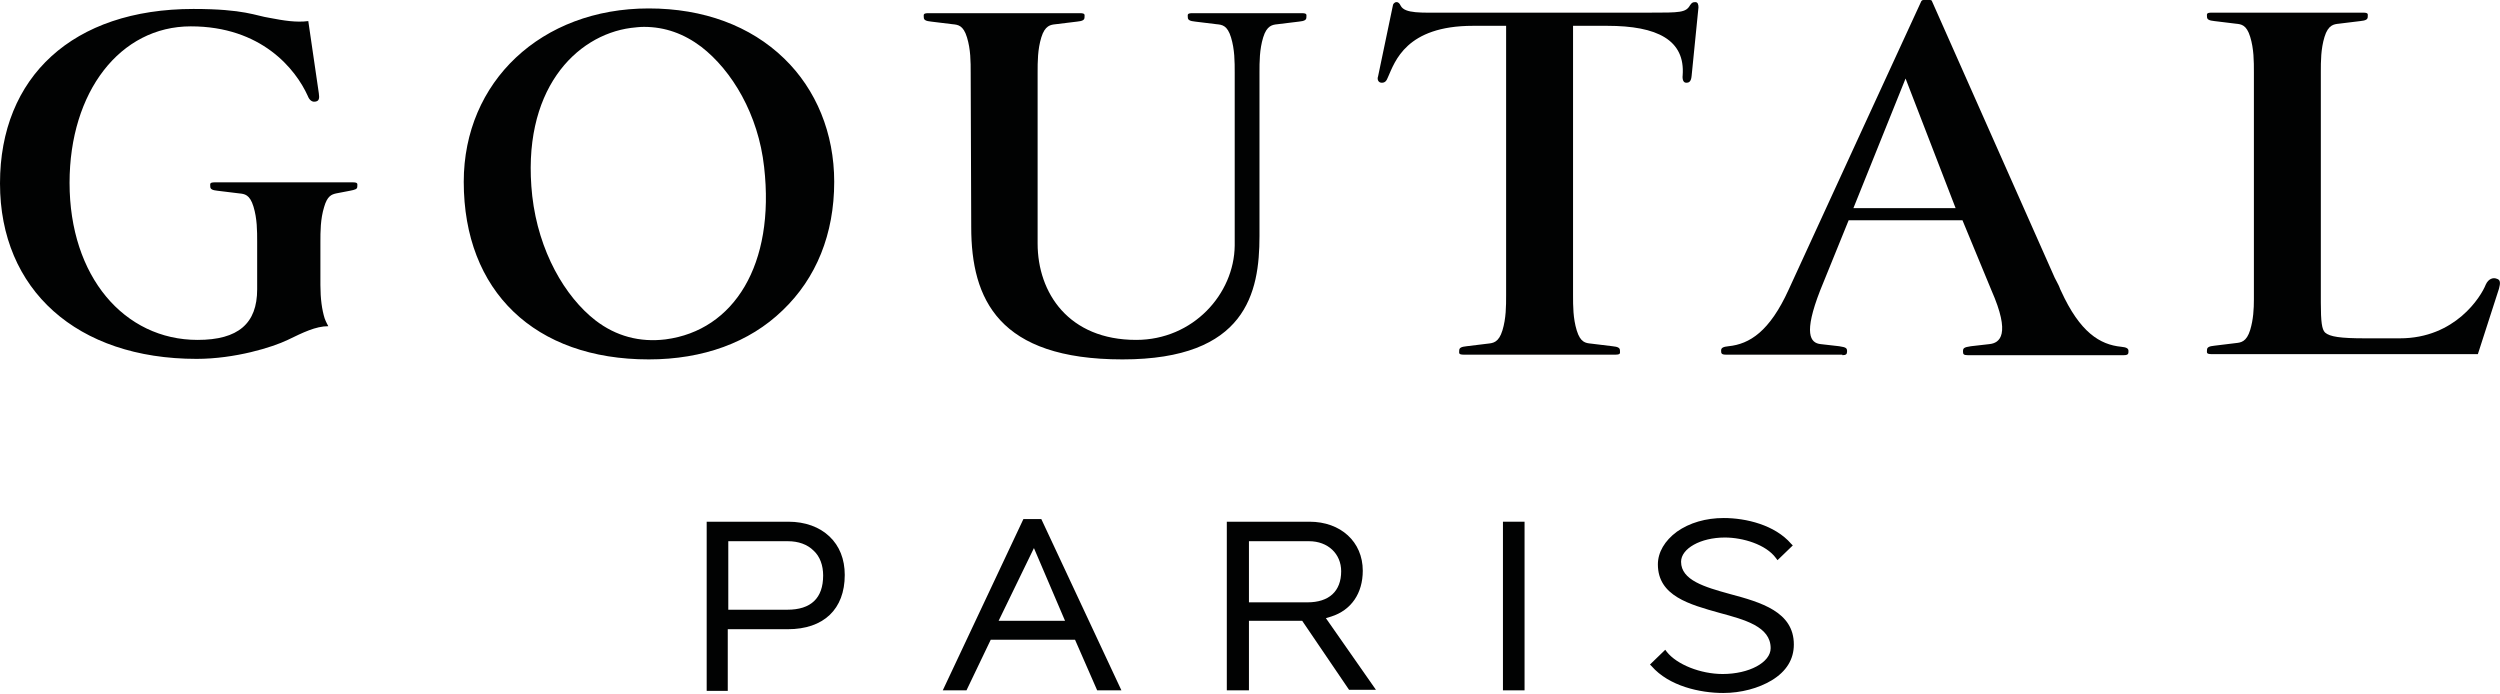
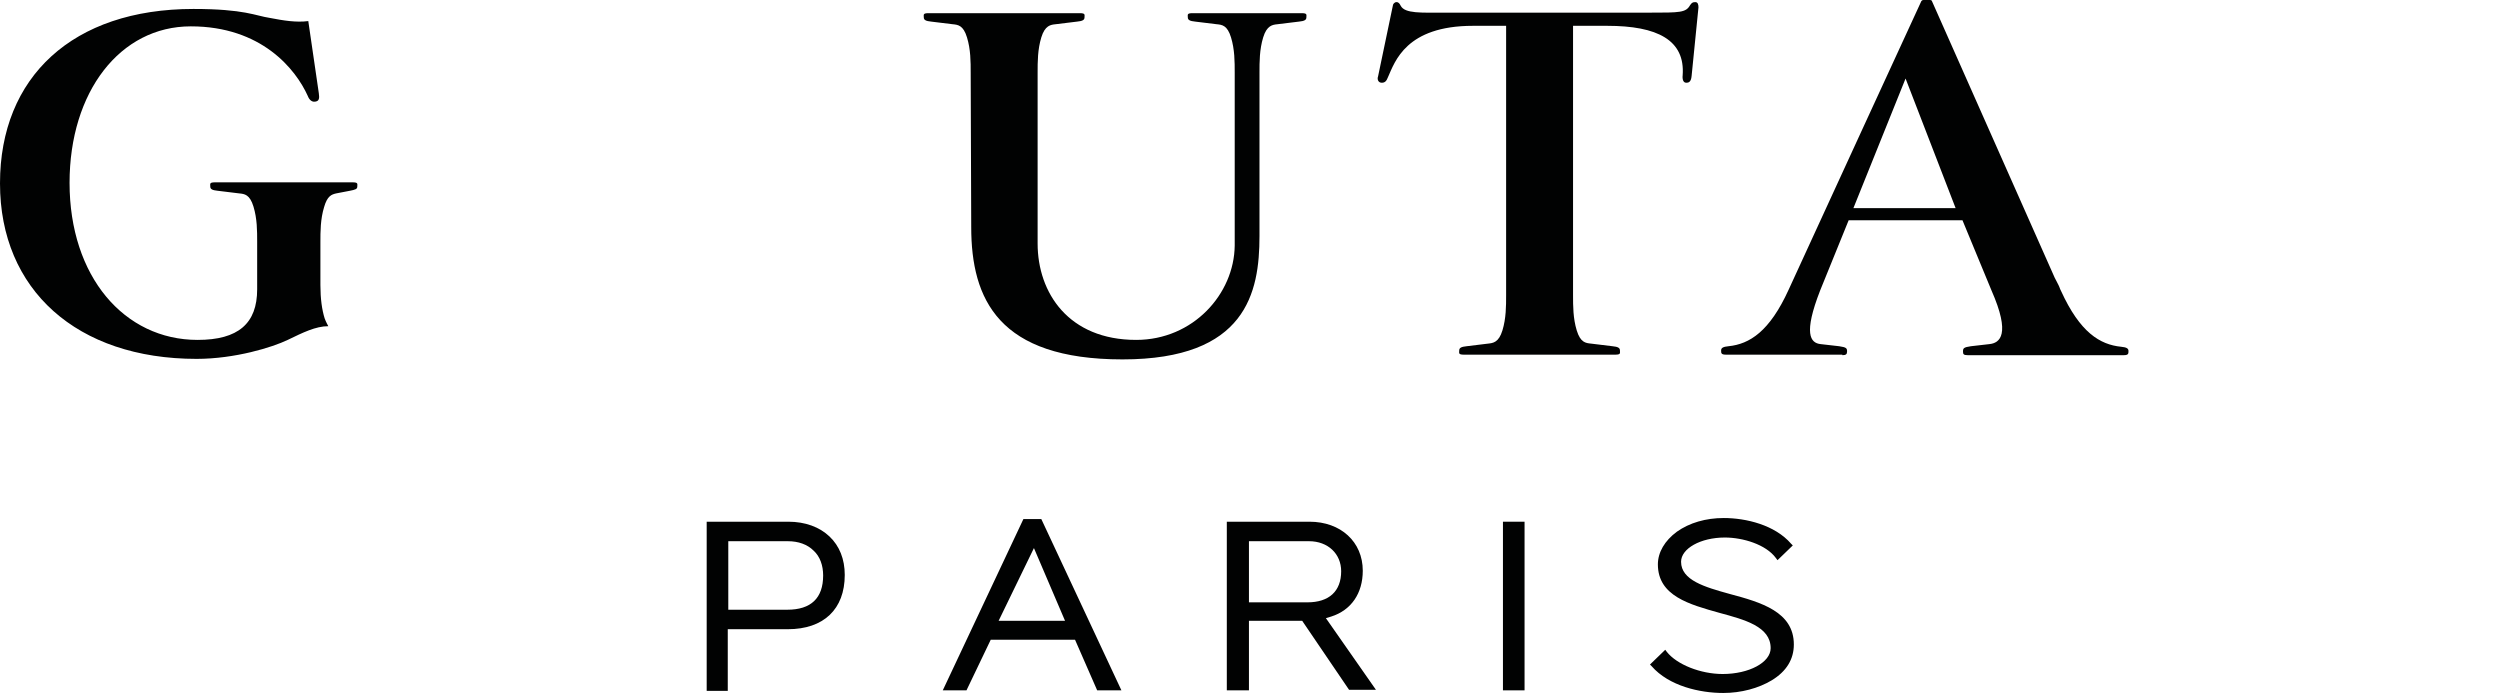
<svg xmlns="http://www.w3.org/2000/svg" version="1.1" x="0px" y="0px" viewBox="0 0 474.4 131.6" style="enable-background:new 0 0 474.4 131.6;" xml:space="preserve">
  <style type="text/css">
	.st0{fill:#010202;}
</style>
  <g id="Calque_1">
</g>
  <g id="Calque_2">
    <g>
      <g>
        <path class="st0" d="M184.3,43.1c0,13.7,5.2,25.1,28.7,25.1S239,55.5,239,44.8l0-31c0-2.1,0-4.4,0.7-6.7c0.7-2.3,1.8-2.4,2.7-2.5     c1-0.1,3.1-0.4,4.1-0.5c1-0.1,1.4-0.3,1.4-0.8s0.2-0.8-0.9-0.8h-20.7c-1.1,0-0.9,0.3-0.9,0.8s0.4,0.7,1.4,0.8     c1,0.1,3.1,0.4,4.1,0.5c1,0.1,2,0.2,2.7,2.5c0.7,2.3,0.7,4.6,0.7,6.7l0,32.8l0,0c-0.1,9.2-7.9,17.9-18.7,17.9     c-12.8,0-18.7-8.9-18.7-18.3l0-32.4c0-2.1,0-4.4,0.7-6.7c0.7-2.3,1.8-2.4,2.7-2.5c1-0.1,3.1-0.4,4.1-0.5c1-0.1,1.4-0.3,1.4-0.8     s0.2-0.8-0.9-0.8h-28.7c-1.1,0-0.9,0.3-0.9,0.8s0.4,0.7,1.4,0.8c1,0.1,3.1,0.4,4.1,0.5c1,0.1,2,0.2,2.7,2.5     c0.7,2.3,0.7,4.6,0.7,6.7L184.3,43.1z" />
        <path class="st0" d="M321.7,0.4c-0.6,0-0.7,0.2-1,0.6c-0.8,1.4-1.9,1.4-7.7,1.4l-38.9,0c-4.4,0-7.5,0.2-8.3-1.3     c-0.2-0.4-0.4-0.7-0.8-0.7s-0.7,0.4-0.7,0.7l-2.8,13.4c-0.2,0.5,0,1.2,0.7,1.2c0.6,0,0.9-0.3,1.2-1.1c1.3-2.9,3.4-9.7,16.1-9.7     h6.3l0,51.1c0,2.1,0,4.4-0.7,6.7c-0.7,2.3-1.8,2.4-2.7,2.5c-1,0.1-3.1,0.4-4.1,0.5c-1,0.1-1.4,0.3-1.4,0.8c0,0.5-0.2,0.8,0.9,0.8     h28.7c1.1,0,0.9-0.3,0.9-0.8c0-0.5-0.4-0.7-1.4-0.8c-1-0.1-3.1-0.4-4.1-0.5c-1-0.1-2-0.2-2.7-2.5c-0.7-2.3-0.7-4.6-0.7-6.7     l0-51.1h6.5c9.5,0,14.8,2.7,14.3,9.4c0,0-0.2,1.4,0.7,1.4c0.4,0,0.9-0.1,1-1.3l1.3-13C322.3,0.9,322.2,0.4,321.7,0.4z" />
-         <path class="st0" d="M148.8,11.1c-6.4-6.2-15.3-9.5-25.7-9.5h0c-20.4,0-35.1,13.9-35.1,32.9c0,20.8,13.5,33.7,35.1,33.7h0     c10.3,0,19.1-3.2,25.4-9.3c6.4-6.1,9.8-14.5,9.8-24.4C158.3,25.3,154.9,17,148.8,11.1z M126.3,64.4c-4.9,0.6-9.4-0.6-13.3-3.6     c-5.8-4.5-10.8-13.1-12-23.6c-2.2-20.1,8.3-30.5,18.7-31.9c0.9-0.1,1.7-0.2,2.5-0.2c4,0,7.6,1.3,10.9,3.8     c5.8,4.5,10.8,12.8,11.9,22.8C147.1,50.2,139.3,62.7,126.3,64.4z" />
-         <path class="st0" d="M440.4,57.4v-9.5c0,0,0,0,0,0V13.7c0-2.1,0-4.4,0.7-6.7c0.7-2.3,1.8-2.4,2.7-2.5c1-0.1,3.1-0.4,4.1-0.5     c1-0.1,1.4-0.3,1.4-0.8s0.2-0.8-0.9-0.8h-28.7c-1.1,0-0.9,0.3-0.9,0.8s0.4,0.7,1.4,0.8c1,0.1,3.1,0.4,4.1,0.5     c1,0.1,2,0.2,2.7,2.5c0.7,2.3,0.7,4.6,0.7,6.7v42.6c0,0.2,0,0.3,0,0.5c0,0,0,0,0,0c0,1.8-0.1,3.8-0.7,5.8     c-0.7,2.3-1.8,2.4-2.7,2.5c-1,0.1-3.1,0.4-4.1,0.5c-1,0.1-1.4,0.3-1.4,0.8c0,0.5-0.2,0.8,0.9,0.8h50.5l4-12.4     c0.3-1.1,0.3-1.7-0.4-1.9c-0.7-0.3-1.6,0-2.1,1.1c-0.9,2.3-5.8,10.2-16.3,10.2h-6.6c-4.7,0-6.7-0.3-7.6-1.1     C440.6,62.5,440.4,61.1,440.4,57.4z" />
        <path class="st0" d="M349.6,67.4c0.7,0,0.9-0.2,0.9-0.7c0-0.6-0.1-0.8-1.5-1l-3.5-0.4c-2-0.2-3.3-2-0.1-10.2l5.4-13.3l21.6,0     l5.5,13.3c3.7,8.4,1.6,10-0.4,10.2l-3.5,0.4c-1.4,0.2-1.5,0.4-1.5,1c0,0.5,0.1,0.7,0.9,0.7h29.6c0.9,0,0.9-0.3,0.9-0.8     c0-0.5-0.4-0.7-1.4-0.8c-4-0.4-7.8-2.7-11.4-10.6c-0.1-0.2-0.2-0.4-0.3-0.7h0c0-0.1-0.9-1.8-0.9-1.8L366.6,0.2     c-0.1-0.2-0.2-0.2-0.4-0.2H365c-0.2,0-0.3,0.1-0.4,0.2c0,0-21.6,46.9-25.2,54.8S332,65.3,328,65.7c-1,0.1-1.4,0.3-1.4,0.8     c0,0.5,0,0.8,0.9,0.8H349.6z M351.7,39.5l9.9-24.6l9.5,24.6H351.7z" />
        <path class="st0" d="M58.4,18.2c0.3,0.8,0.8,1.1,1.2,1.1c1.1,0,1-0.8,0.9-1.6L58.5,4c-2.3,0.3-4.7-0.1-7.3-0.6     C48.5,3,46.4,1.7,36.7,1.7C13.8,1.7,0,14.6,0,34.8s14.6,33.3,37.3,33.3h0c7.3,0,14.4-2.2,17.3-3.6c2.9-1.4,5.3-2.6,7.7-2.6     c0,0-0.5-0.9-0.7-1.5c-0.5-1.6-0.8-3.7-0.8-6.3l0-8.1c0-2.1,0-4.4,0.7-6.7c0.6-2.1,1.4-2.4,2.3-2.6c1-0.2,1.6-0.3,2.6-0.5     c1-0.2,1.4-0.3,1.4-0.8s0.2-0.8-0.9-0.8H40.8c-1.1,0-0.9,0.3-0.9,0.8s0.4,0.7,1.4,0.8c1,0.1,3.1,0.4,4.1,0.5c1,0.1,2,0.2,2.7,2.5     c0.7,2.3,0.7,4.6,0.7,6.7l0,9c0,6.5-3.6,9.6-11.3,9.6h0c-13.9,0-24.3-12-24.3-29.8c0-17.3,9.6-29.7,23-29.7S56.1,13.1,58.4,18.2z     " />
      </g>
      <g>
        <path class="st0" d="M134.1,131l0-32l15.5,0c3.2,0,5.9,1,7.8,2.8c1.9,1.8,2.9,4.3,2.9,7.3c0,6.5-4,10.3-10.8,10.3h-11.4l0,11.7     H134.1z M138.2,102.7l0,13h11.2c4.5,0,6.8-2.2,6.8-6.5c0-1.9-0.6-3.6-1.8-4.7c-1.2-1.2-2.9-1.8-4.9-1.8h0L138.2,102.7z" />
        <path class="st0" d="M194.2,98.5h3.4l15.2,32.5h-4.6l-4.2-9.6h-16l-4.6,9.6l-4.5,0L194.2,98.5z M189.5,117.8l12.6,0l-5.9-13.8     L189.5,117.8z" />
        <path class="st0" d="M232.8,131l0-32l15.7,0c5.9,0,10.1,3.8,10.1,9.3c0,4.3-2.2,7.5-6,8.7l-1,0.3l9.5,13.6l-5.1,0l-8.9-13.1H237     V131H232.8z M237,114.3l11.1,0c4.1,0,6.4-2.1,6.4-5.9c0-3.3-2.5-5.7-6.1-5.7H237L237,114.3z" />
        <path class="st0" d="M285.2,99l0,32l4.1,0l0-32H285.2z" />
        <path class="st0" d="M313.1,126.1l0.3,0.3c3.3,3.8,9.2,5.1,13.6,5.1h0c3.4,0,6.7-0.9,9.2-2.4c2.8-1.7,4.2-4,4.2-6.8     c0-6.2-6.2-8-12.2-9.6l0.1-0.3l0,0l-0.1,0.3c-4.7-1.3-9.2-2.6-9.2-6.1c0-2.5,3.7-4.6,8.3-4.6c3.4,0,7.8,1.3,9.7,3.9l0.3,0.4     l2.9-2.8l-0.3-0.3c-3.1-3.6-8.6-4.9-12.8-4.9c-3.4,0-6.5,0.9-8.9,2.6c-2.3,1.7-3.6,3.9-3.6,6.2c0,6,6,7.6,11.7,9.2     c4.8,1.3,9.7,2.6,9.7,6.7c0,2.7-4.1,4.9-9.1,4.9c-4.2,0-8.7-1.8-10.6-4.2l-0.3-0.4L313.1,126.1z" />
      </g>
    </g>
  </g>
</svg>